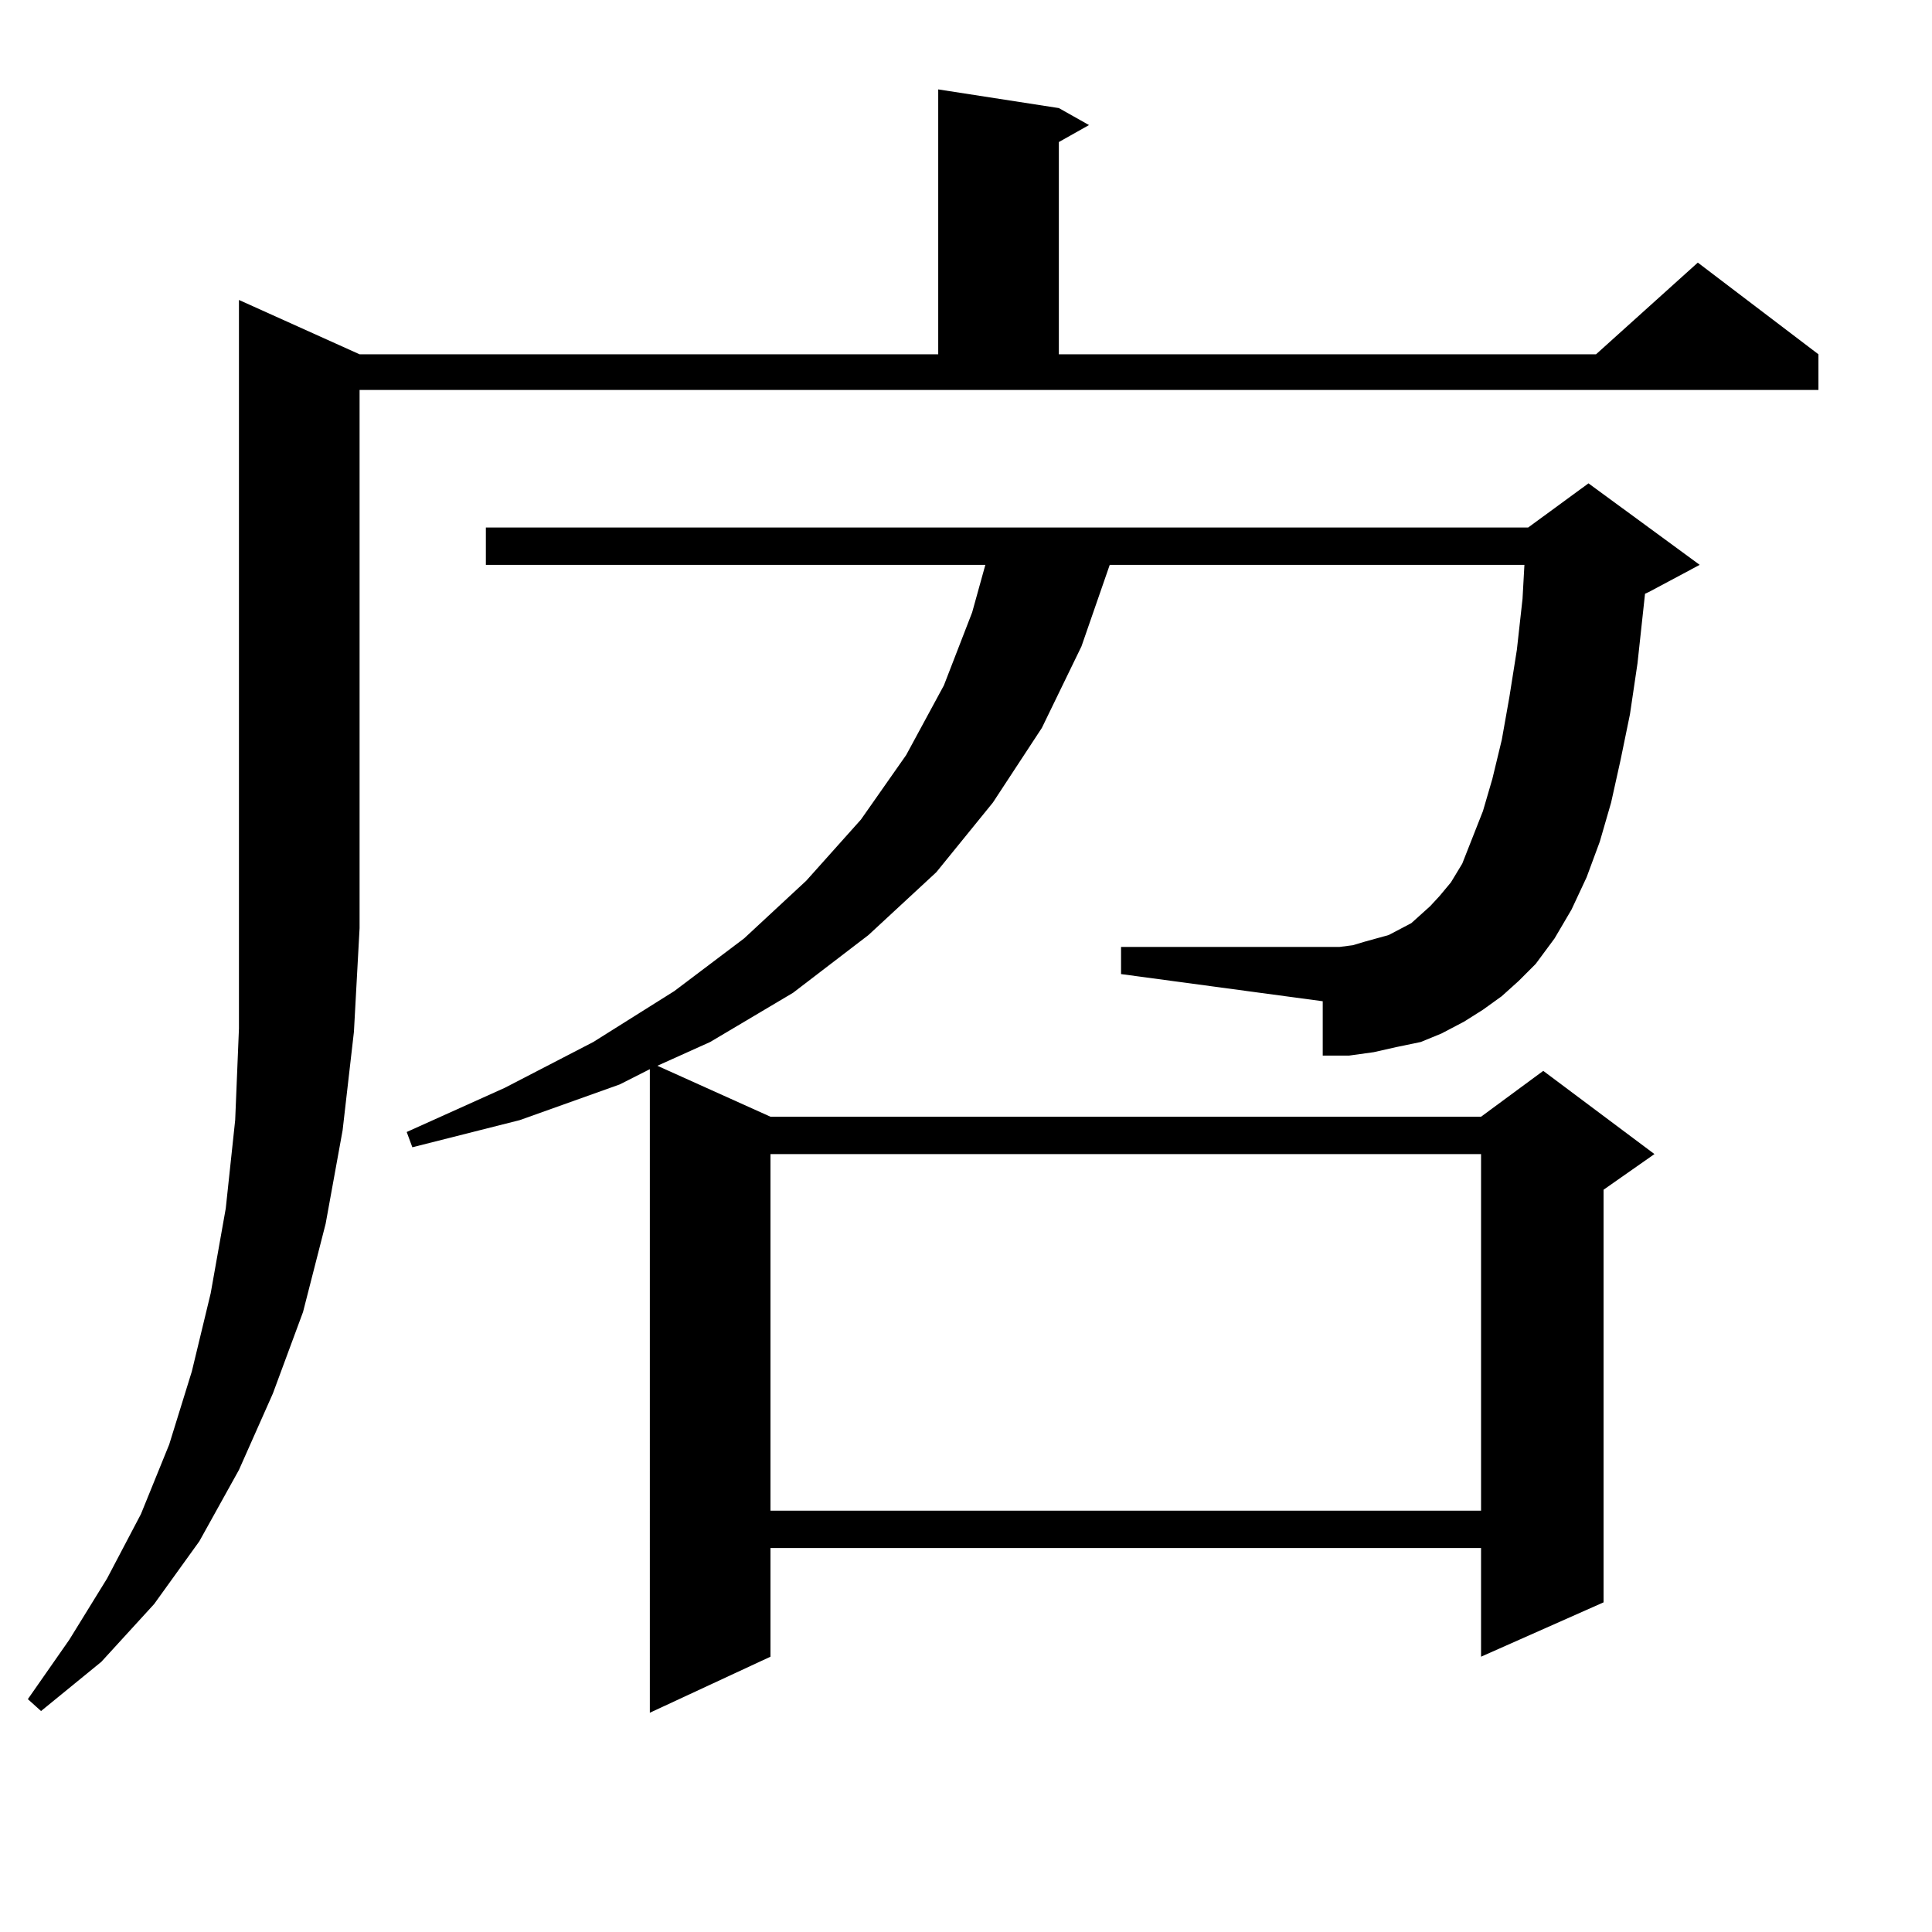
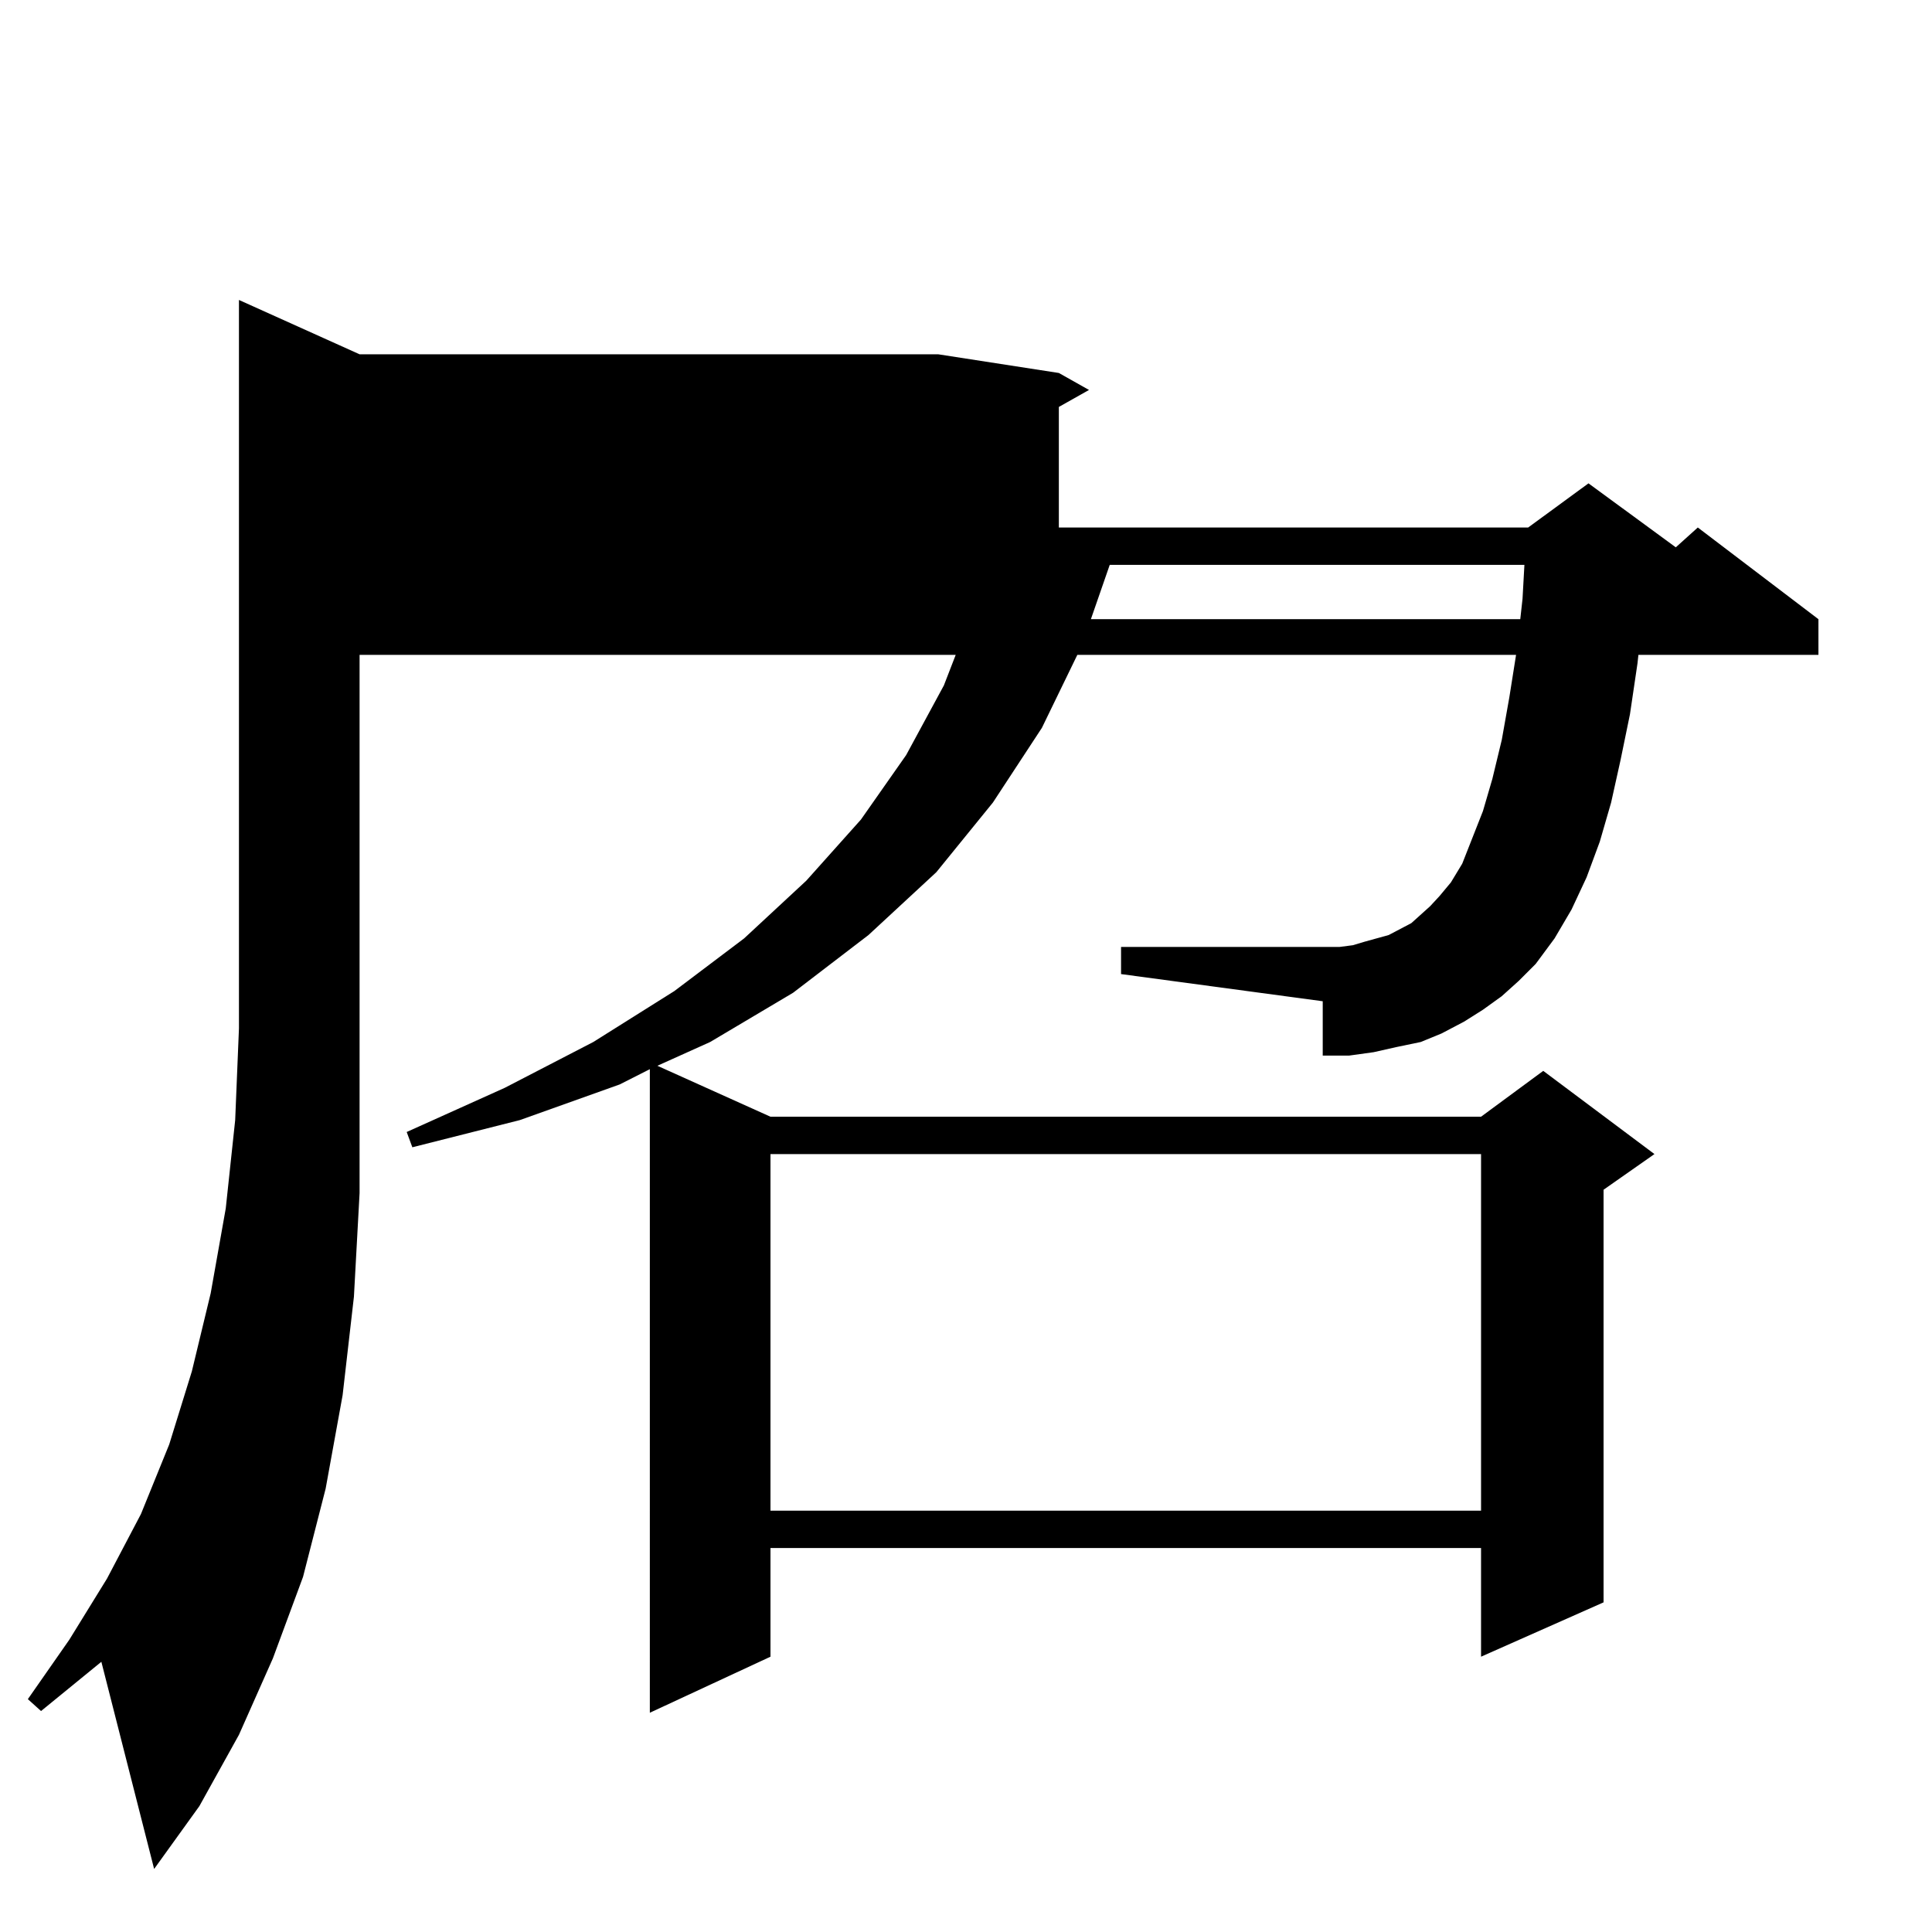
<svg xmlns="http://www.w3.org/2000/svg" version="1.1" id="图层_1" x="0px" y="0px" width="1000px" height="1000px" viewBox="0 0 1000 1000" enable-background="new 0 0 1000 1000" xml:space="preserve">
-   <path d="M186.117,183.383h299.505V46.273l62.438,9.668l15.609,8.789l-15.609,8.789v109.863h278.042l52.682-47.461l62.438,47.461  v18.457H186.117v278.613l-2.927,53.613l-5.854,50.977l-8.78,48.34l-11.707,45.703l-15.609,42.188l-17.561,39.551l-20.487,36.914  l-23.414,32.52L52.462,860.14l-31.219,25.488l-6.829-6.152l21.463-30.762l19.512-31.641l17.561-33.398l14.634-36.035l11.707-37.793  l9.756-40.43l7.805-43.945l4.878-45.703l1.951-47.461V155.258L186.117,183.383z M777.322,515.609l-9.756,7.031l-9.756,6.152  l-11.707,6.152l-10.731,4.395l-12.683,2.637l-11.707,2.637l-12.683,1.758h-13.658v-28.125l-104.388-14.063v-14.063h113.168  l6.829-0.879l5.854-1.758l12.683-3.516l11.707-6.152l9.756-8.789l4.878-5.273l5.854-7.031l5.854-9.668l10.731-27.246l4.878-16.699  l4.878-20.215l3.902-21.973l3.902-24.609l2.927-26.367l0.976-17.578H574.4l-14.634,42.188l-20.487,42.188l-25.365,38.672  l-29.268,36.035l-35.121,32.52l-39.023,29.883l-42.926,25.488l-27.316,12.305l58.535,26.367h367.796l32.194-23.73l57.56,43.066  l-26.341,18.457v213.574l-63.413,28.125v-56.25H398.795v56.25l-62.438,29.004V553.402l-15.609,7.91l-51.706,18.457l-55.608,14.063  l-2.927-7.91l50.73-22.852l45.853-23.73l41.95-26.367l36.097-27.246l32.194-29.883l28.292-31.641l23.414-33.398l19.512-36.035  l14.634-37.793l6.829-24.609h-258.53v-19.336H790.98l31.219-22.852l57.56,42.188l-26.341,14.063l-1.951,0.879l-3.902,36.035  l-3.902,26.367l-4.878,23.73l-4.878,21.973l-5.854,20.215l-6.829,18.457l-7.805,16.699l-8.78,14.941l-9.756,13.184l-8.78,8.789  L777.322,515.609z M398.795,597.347v184.57h367.796v-184.57H398.795z" />
+   <path d="M186.117,183.383h299.505l62.438,9.668l15.609,8.789l-15.609,8.789v109.863h278.042l52.682-47.461l62.438,47.461  v18.457H186.117v278.613l-2.927,53.613l-5.854,50.977l-8.78,48.34l-11.707,45.703l-15.609,42.188l-17.561,39.551l-20.487,36.914  l-23.414,32.52L52.462,860.14l-31.219,25.488l-6.829-6.152l21.463-30.762l19.512-31.641l17.561-33.398l14.634-36.035l11.707-37.793  l9.756-40.43l7.805-43.945l4.878-45.703l1.951-47.461V155.258L186.117,183.383z M777.322,515.609l-9.756,7.031l-9.756,6.152  l-11.707,6.152l-10.731,4.395l-12.683,2.637l-11.707,2.637l-12.683,1.758h-13.658v-28.125l-104.388-14.063v-14.063h113.168  l6.829-0.879l5.854-1.758l12.683-3.516l11.707-6.152l9.756-8.789l4.878-5.273l5.854-7.031l5.854-9.668l10.731-27.246l4.878-16.699  l4.878-20.215l3.902-21.973l3.902-24.609l2.927-26.367l0.976-17.578H574.4l-14.634,42.188l-20.487,42.188l-25.365,38.672  l-29.268,36.035l-35.121,32.52l-39.023,29.883l-42.926,25.488l-27.316,12.305l58.535,26.367h367.796l32.194-23.73l57.56,43.066  l-26.341,18.457v213.574l-63.413,28.125v-56.25H398.795v56.25l-62.438,29.004V553.402l-15.609,7.91l-51.706,18.457l-55.608,14.063  l-2.927-7.91l50.73-22.852l45.853-23.73l41.95-26.367l36.097-27.246l32.194-29.883l28.292-31.641l23.414-33.398l19.512-36.035  l14.634-37.793l6.829-24.609h-258.53v-19.336H790.98l31.219-22.852l57.56,42.188l-26.341,14.063l-1.951,0.879l-3.902,36.035  l-3.902,26.367l-4.878,23.73l-4.878,21.973l-5.854,20.215l-6.829,18.457l-7.805,16.699l-8.78,14.941l-9.756,13.184l-8.78,8.789  L777.322,515.609z M398.795,597.347v184.57h367.796v-184.57H398.795z" />
</svg>